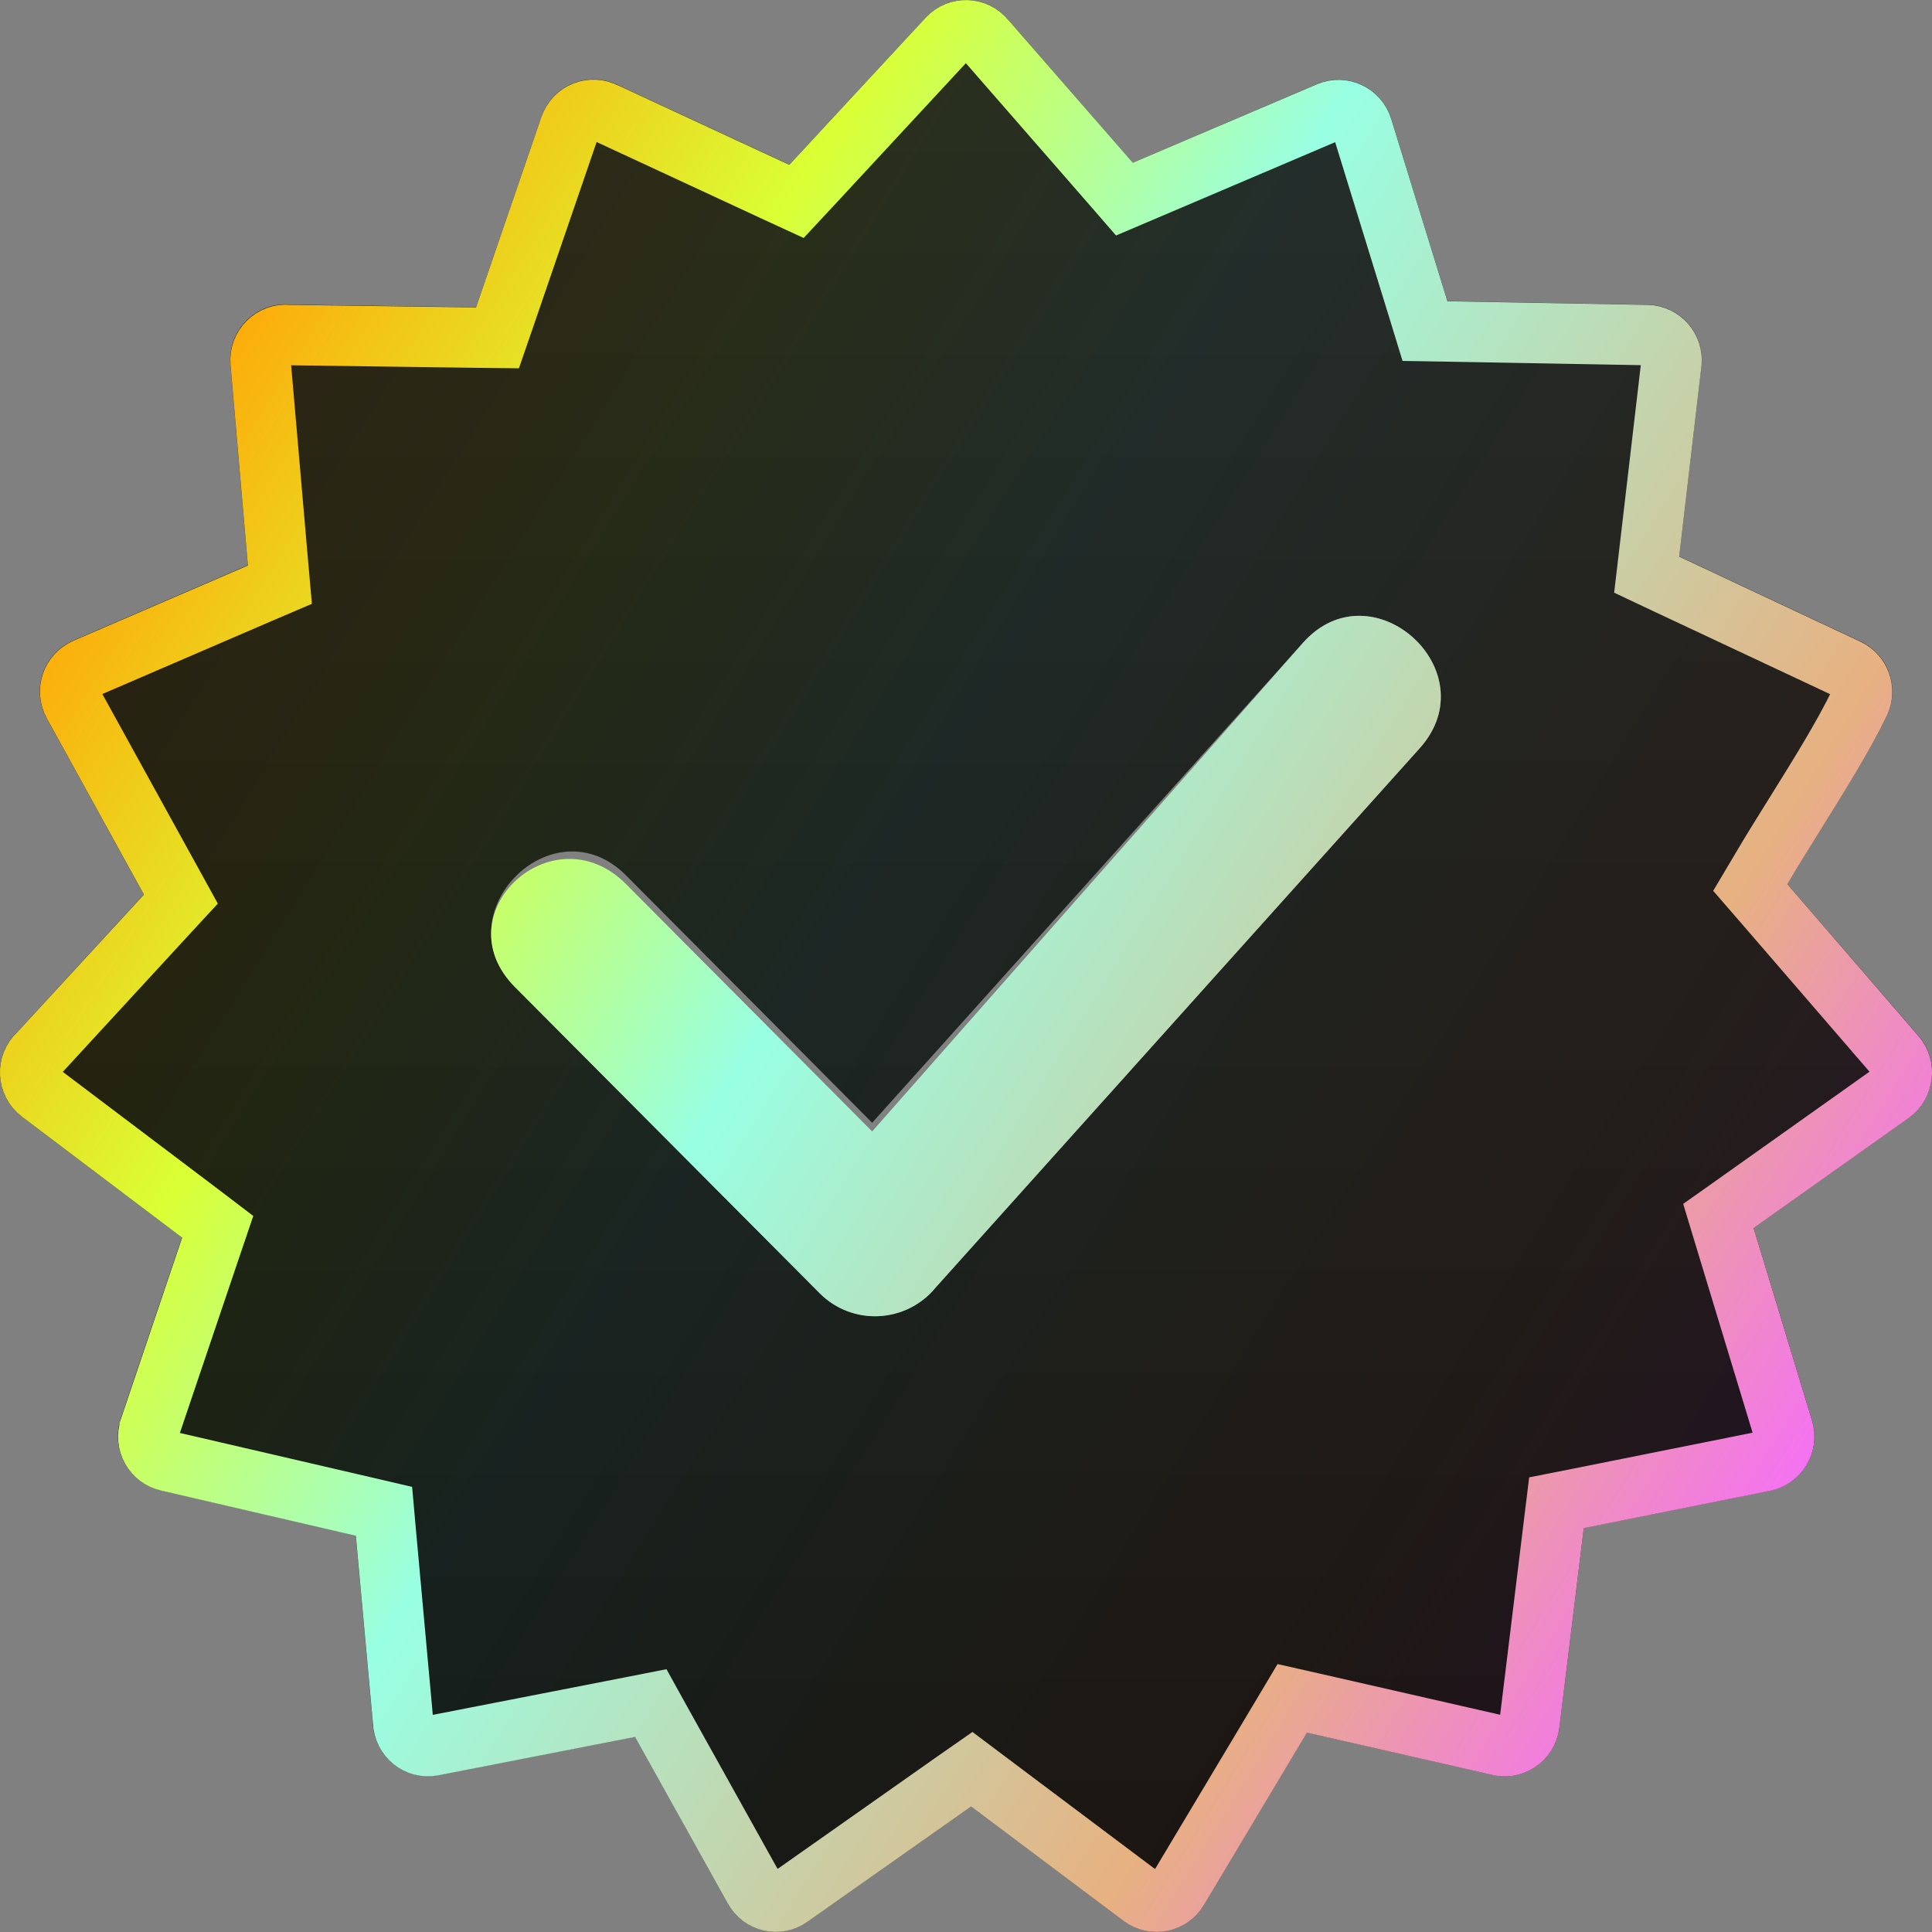
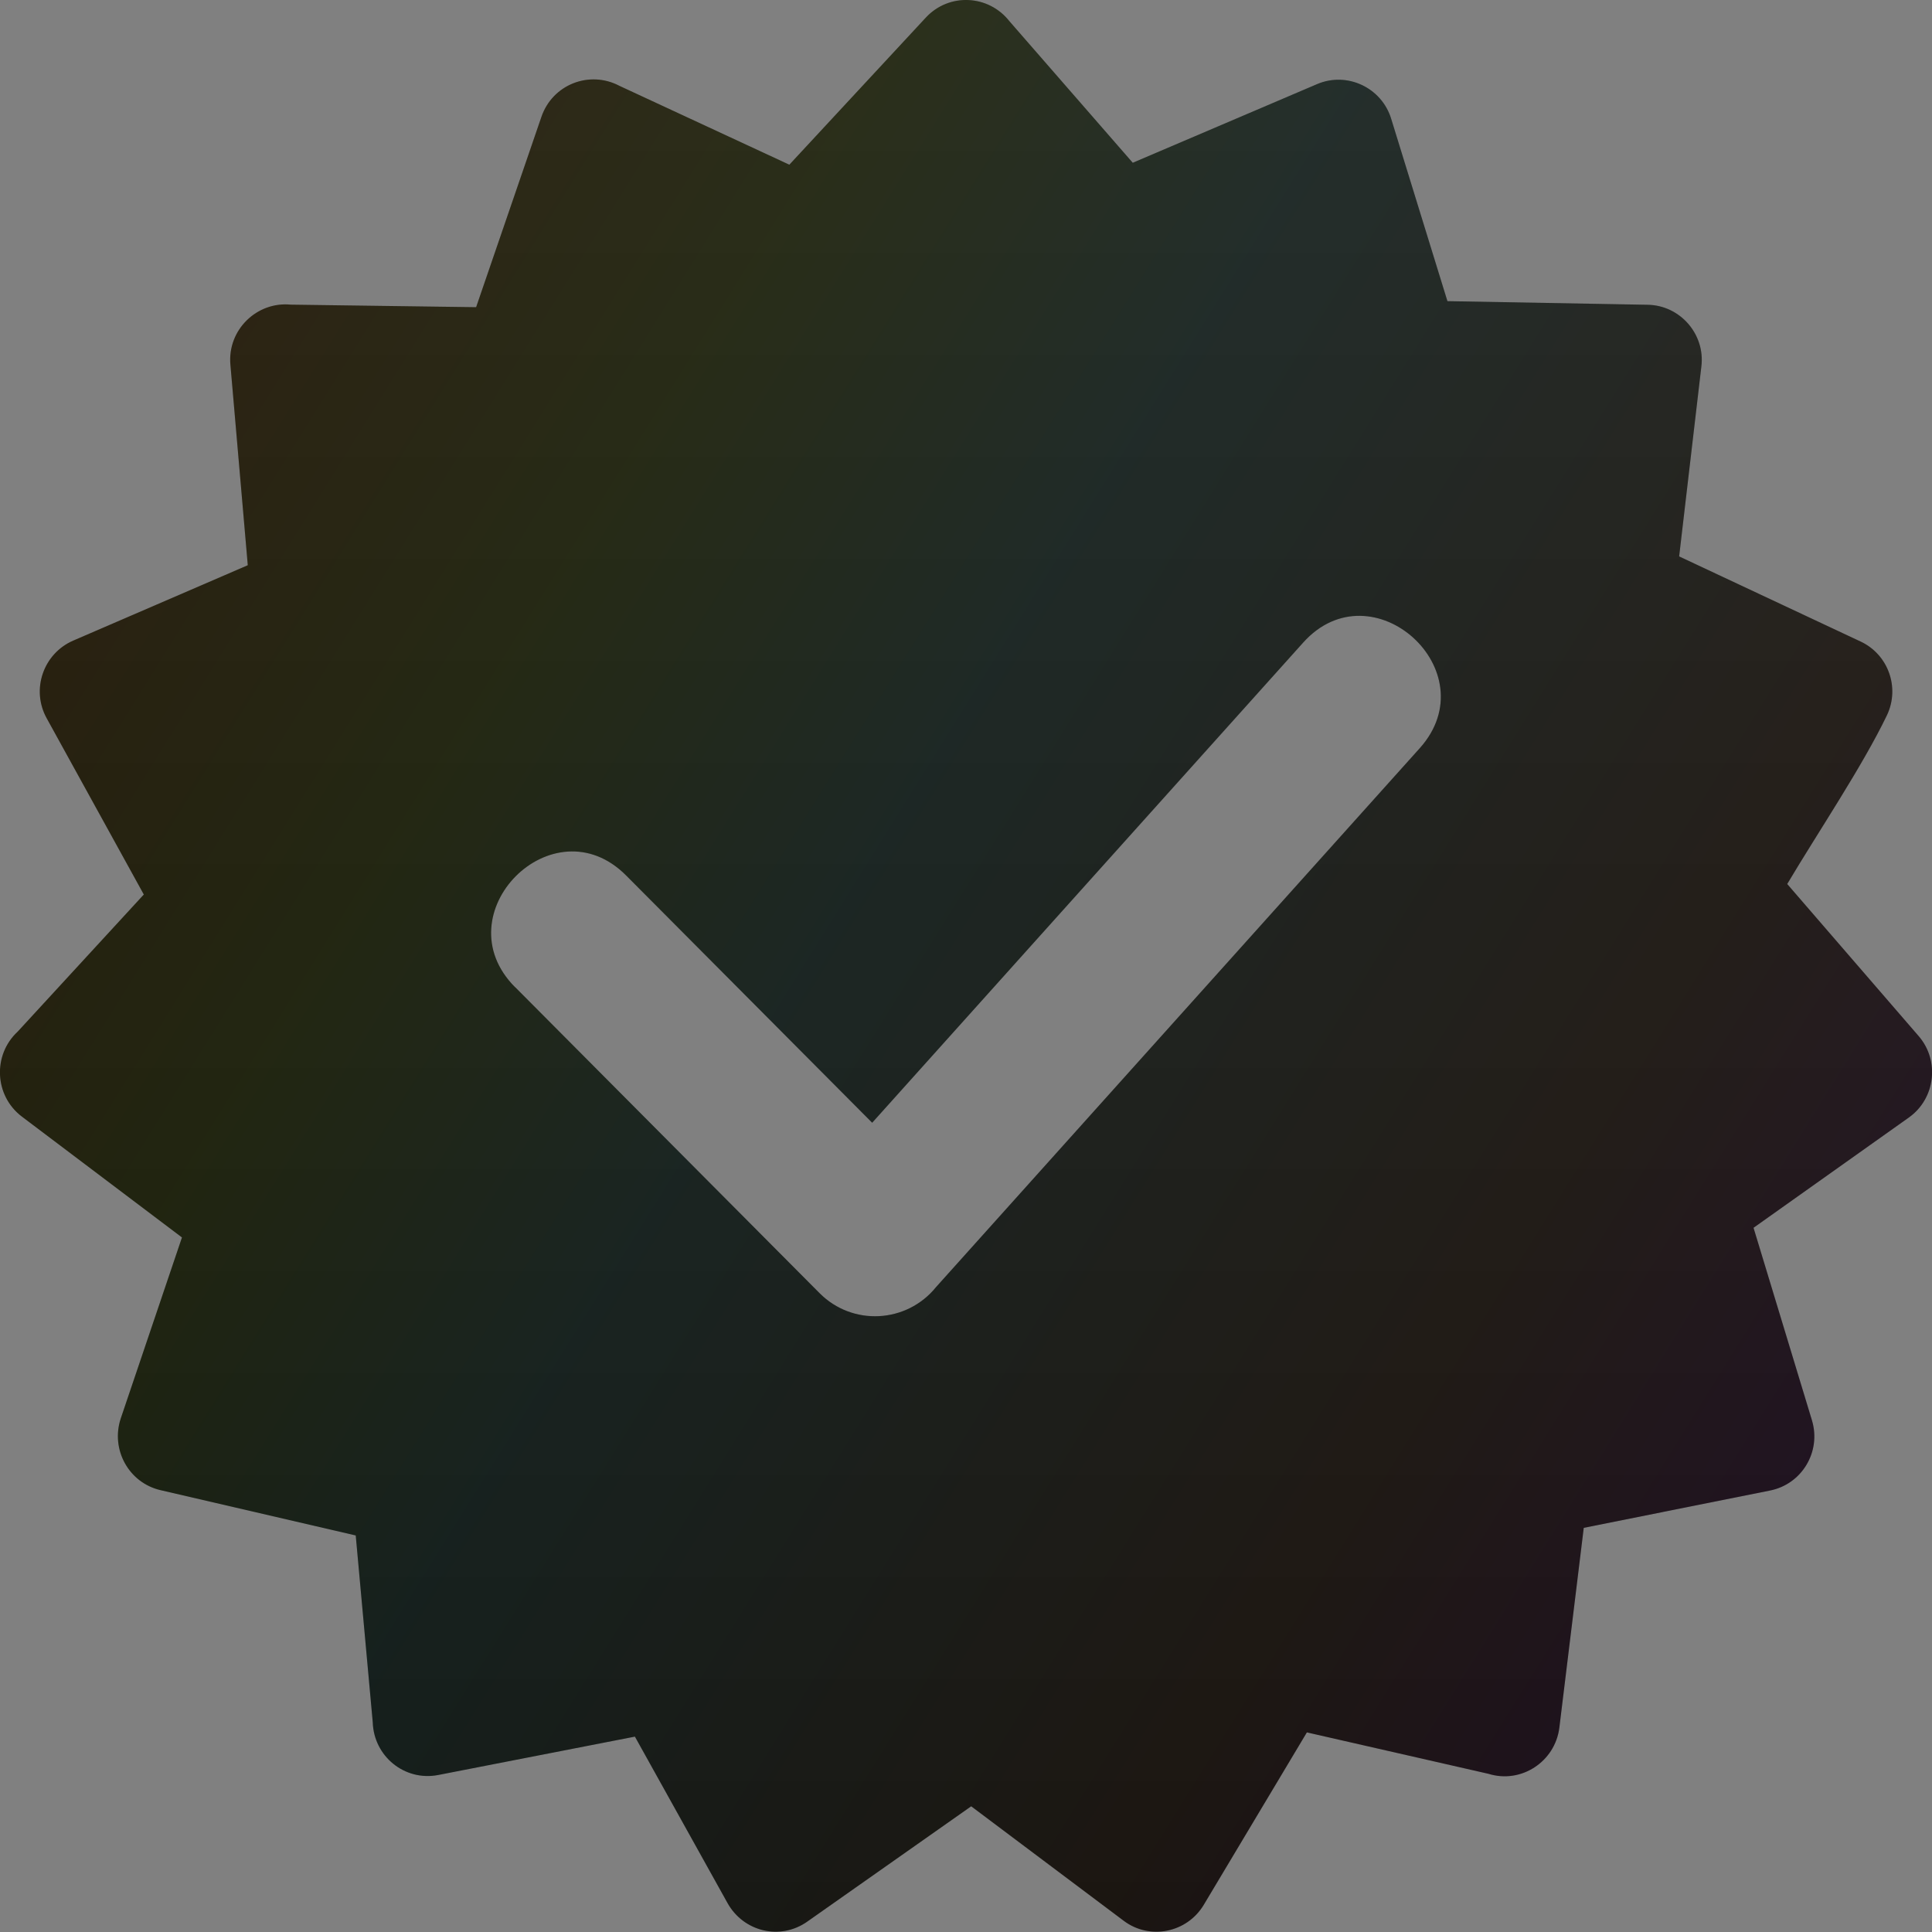
<svg xmlns="http://www.w3.org/2000/svg" width="16" height="16" fill="none" viewBox="0 0 16 16">
  <rect x="0" y="0" width="16" height="16" fill="#808080" stroke="none" />
  <path fill="url(#a)" fill-rule="evenodd" d="M8.359.175 9.381 1.348 10.909.696c.248-.105.533.03.612.287l.466 1.511 1.658.03c.268.004.478.243.445.511l-.184 1.573 1.503.705c.228.107.326.379.219.608-.205.427-.576.977-.827 1.4l1.089 1.26c.176.204.137.519-.082.674l-1.286.913.484 1.595c.078.26-.084.529-.348.581l-1.542.309-.202 1.654c-.035.283-.317.467-.587.383l-1.504-.343-.854 1.428c-.139.232-.448.294-.663.132l-1.263-.948-1.359.956c-.223.156-.525.083-.658-.153l-.768-1.38-1.63.318c-.277.053-.532-.155-.541-.436l-.141-1.548-1.616-.375c-.264-.061-.415-.337-.33-.594l.507-1.499L.181 9.247c-.228-.173-.243-.511-.034-.704l1.044-1.135-.804-1.459c-.132-.238-.028-.537.22-.644l1.445-.624-.144-1.662c-.025-.287.219-.524.501-.496l1.534.021.541-1.577c.092-.268.398-.387.646-.256l1.407.653L7.667.146c.192-.207.519-.191.692.029L8.359.175ZM4.265 8.175c-.605-.608.315-1.533.92-.925l2.038 2.048 3.569-3.976c.571-.637 1.537.236.966.874L7.752 10.659c-.243.3-.692.325-.965.05L4.266 8.175l-0-0Z" clip-rule="evenodd" />
  <path fill="url(#b)" fill-opacity=".1" fill-rule="evenodd" d="M8.359.175 9.381 1.348 10.909.696c.248-.105.533.03.612.287l.466 1.511 1.658.03c.268.004.478.243.445.511l-.184 1.573 1.503.705c.228.107.326.379.219.608-.205.427-.576.977-.827 1.4l1.089 1.26c.176.204.137.519-.082.674l-1.286.913.484 1.595c.078.26-.084.529-.348.581l-1.542.309-.202 1.654c-.035.283-.317.467-.587.383l-1.504-.343-.854 1.428c-.139.232-.448.294-.663.132l-1.263-.948-1.359.956c-.223.156-.525.083-.658-.153l-.768-1.38-1.63.318c-.277.053-.532-.155-.541-.436l-.141-1.548-1.616-.375c-.264-.061-.415-.337-.33-.594l.507-1.499L.181 9.247c-.228-.173-.243-.511-.034-.704l1.044-1.135-.804-1.459c-.132-.238-.028-.537.22-.644l1.445-.624-.144-1.662c-.025-.287.219-.524.501-.496l1.534.021.541-1.577c.092-.268.398-.387.646-.256l1.407.653L7.667.146c.192-.207.519-.191.692.029L8.359.175ZM4.265 8.175c-.605-.608.315-1.533.92-.925l2.038 2.048 3.569-3.976c.571-.637 1.537.236.966.874L7.752 10.659c-.243.3-.692.325-.965.05L4.266 8.175l-0-0Z" clip-rule="evenodd" />
-   <path fill="url(#c)" fill-rule="evenodd" d="M4.265 8.175c-.605-.608.315-1.461.92-.853L7.223 9.37l3.569-4.048c.571-.637 1.537.236.966.874L7.752 10.659c-.243.3-.692.325-.965.05L4.265 8.175Z" clip-rule="evenodd" />
-   <path stroke="url(#d)" stroke-width=".5" d="m9.193 1.512.119.137.167-.071L11.007.927c0-0.0 0-0.0 0-0.0.109-.046.239.013.275.131l0.0 0.0.466 1.511.053.173.181.003 1.658.03.001 0c.12.002.215.111.201.23l-0.0.002-.184 1.573-.021.179.163.077 1.502.705c0.0 0.0 0.0 0.0 0.0 0.0.102.048.147.171.1.275-.134.279-.339.607-.538.927-.096.154-.192.307-.277.452l-.092.155.118.136 1.088 1.26c.079.092.061.237-.037.307l-0.0 0-1.286.913-.147.104.052.172.484 1.595c0 0.0 0.0 0.0 0.0 0.0.036.119-.039.24-.158.264l-0.0 0-1.542.309-.177.035-.022.179-.202 1.654v0c-.016.13-.145.211-.265.175l-.009-.003-.009-.002-1.504-.343-.177-.04-.093.156-.854 1.428-0.0 0c-.063.105-.203.132-.299.06h-0l-1.263-.948-.145-.109-.149.104-1.358.956c-.098.069-.234.04-.296-.07-0-0-0-0-0-0l-.768-1.379-.088-.159-.178.035-1.629.318h-0c-.123.023-.239-.068-.244-.199h0l-.001-.014-.141-1.548-.016-.18-.176-.041-1.616-.375-0-0c-.118-.027-.189-.151-.149-.271 0-0.0 0-0.0 0-.001l.506-1.497.058-.171-.143-.109L.332 9.048l-0-0c-.103-.078-.111-.233-.015-.321l.007-.007.007-.007L1.376 7.578l.122-.132-.087-.158-.804-1.459-0-0c-.06-.108-.013-.244.1-.293l1.445-.623.166-.071-.016-.18-.144-1.662v-0c-.011-.13.1-.238.227-.226l.01.001.01 0 1.534.021.181.002.059-.171.541-1.577 0-0c.042-.122.18-.176.292-.116l-0.0 0.0.012.005 1.407.653.165.076.124-.133L7.85.316l0-0c.085-.092.233-.087.312.014l-0.0 0.0.008.009L9.193 1.512Z" />
  <defs>
    <linearGradient id="a" x1="8" x2="8" y1="0" y2="16" gradientUnits="userSpaceOnUse">
      <stop stop-color="#181818" />
      <stop offset="1" stop-color="#050505" />
    </linearGradient>
    <linearGradient id="b" x1=".711" x2="14.804" y1="4.286" y2="13.066" gradientUnits="userSpaceOnUse">
      <stop stop-color="#FFA607" />
      <stop offset=".214" stop-color="#DAFF34" />
      <stop offset=".422" stop-color="#99FFE3" />
      <stop offset=".797" stop-color="#E7B181" />
      <stop offset="1" stop-color="#F66AFF" />
    </linearGradient>
    <linearGradient id="c" x1=".711" x2="14.804" y1="4.286" y2="13.066" gradientUnits="userSpaceOnUse">
      <stop stop-color="#FFA607" />
      <stop offset=".214" stop-color="#DAFF34" />
      <stop offset=".422" stop-color="#99FFE3" />
      <stop offset=".797" stop-color="#E7B181" />
      <stop offset="1" stop-color="#F66AFF" />
    </linearGradient>
    <linearGradient id="d" x1=".711" x2="14.804" y1="4.286" y2="13.066" gradientUnits="userSpaceOnUse">
      <stop stop-color="#FFA607" />
      <stop offset=".214" stop-color="#DAFF34" />
      <stop offset=".422" stop-color="#99FFE3" />
      <stop offset=".797" stop-color="#E7B181" />
      <stop offset="1" stop-color="#F66AFF" />
    </linearGradient>
  </defs>
</svg>